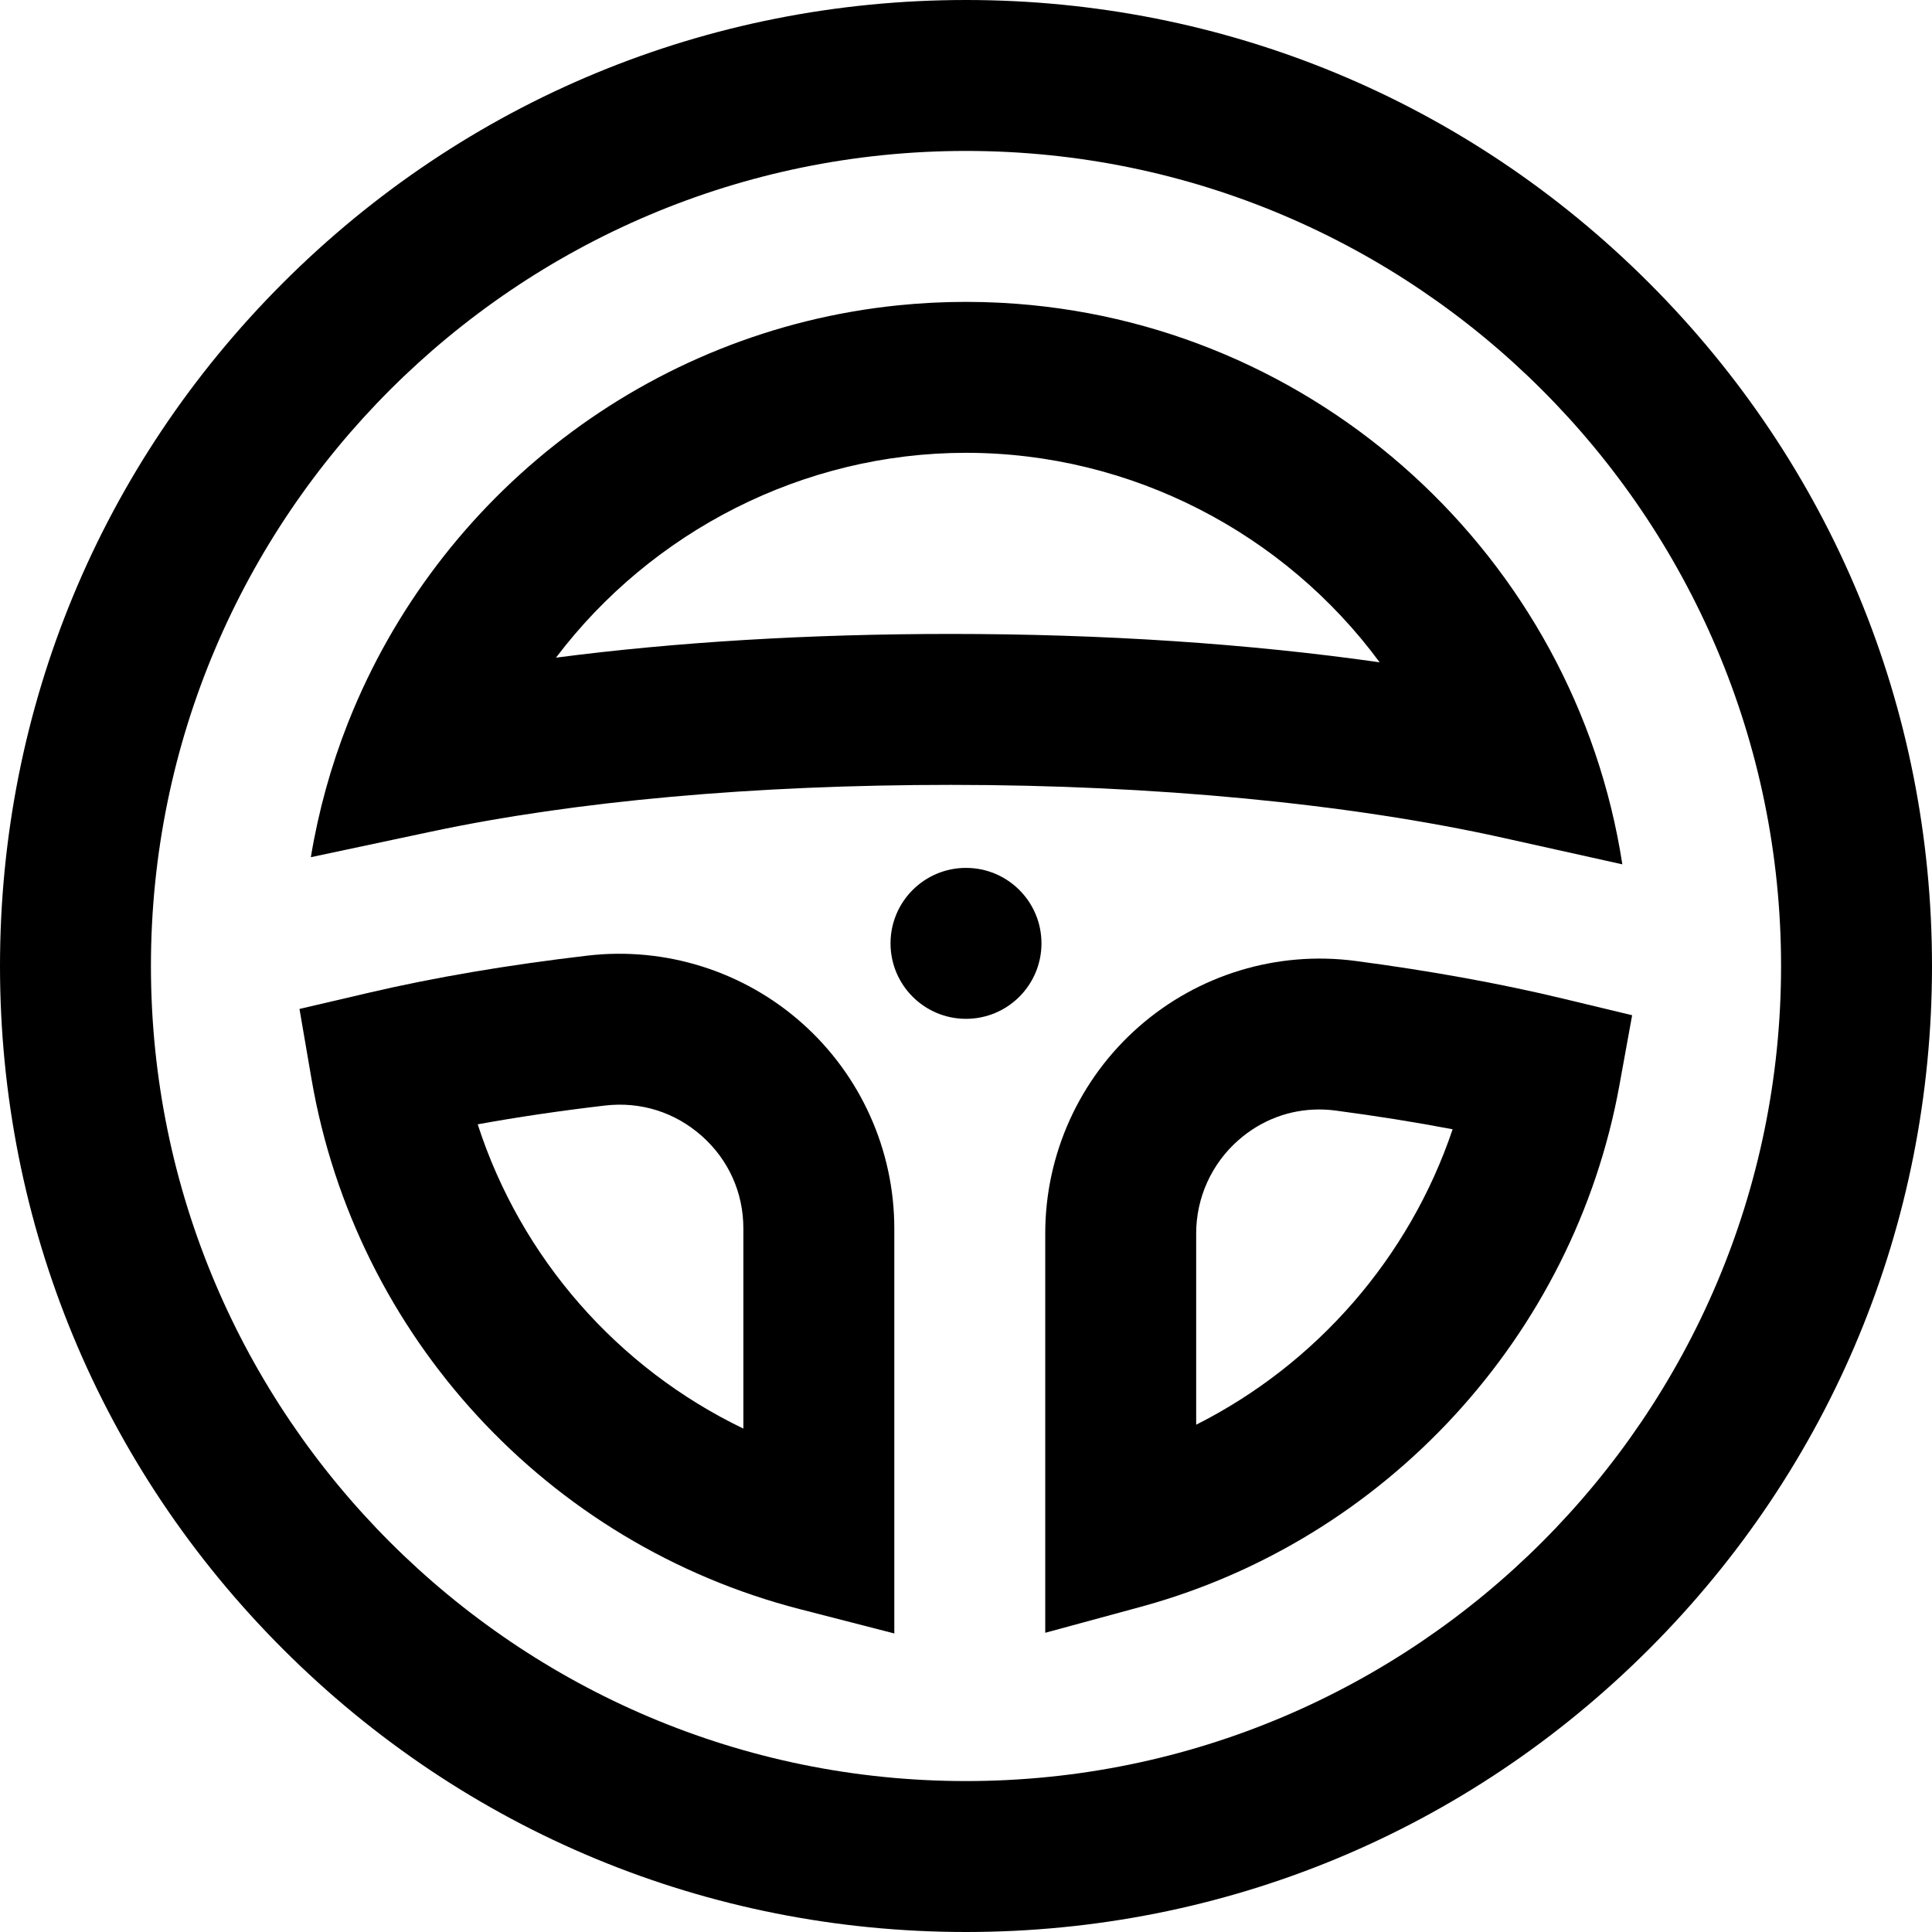
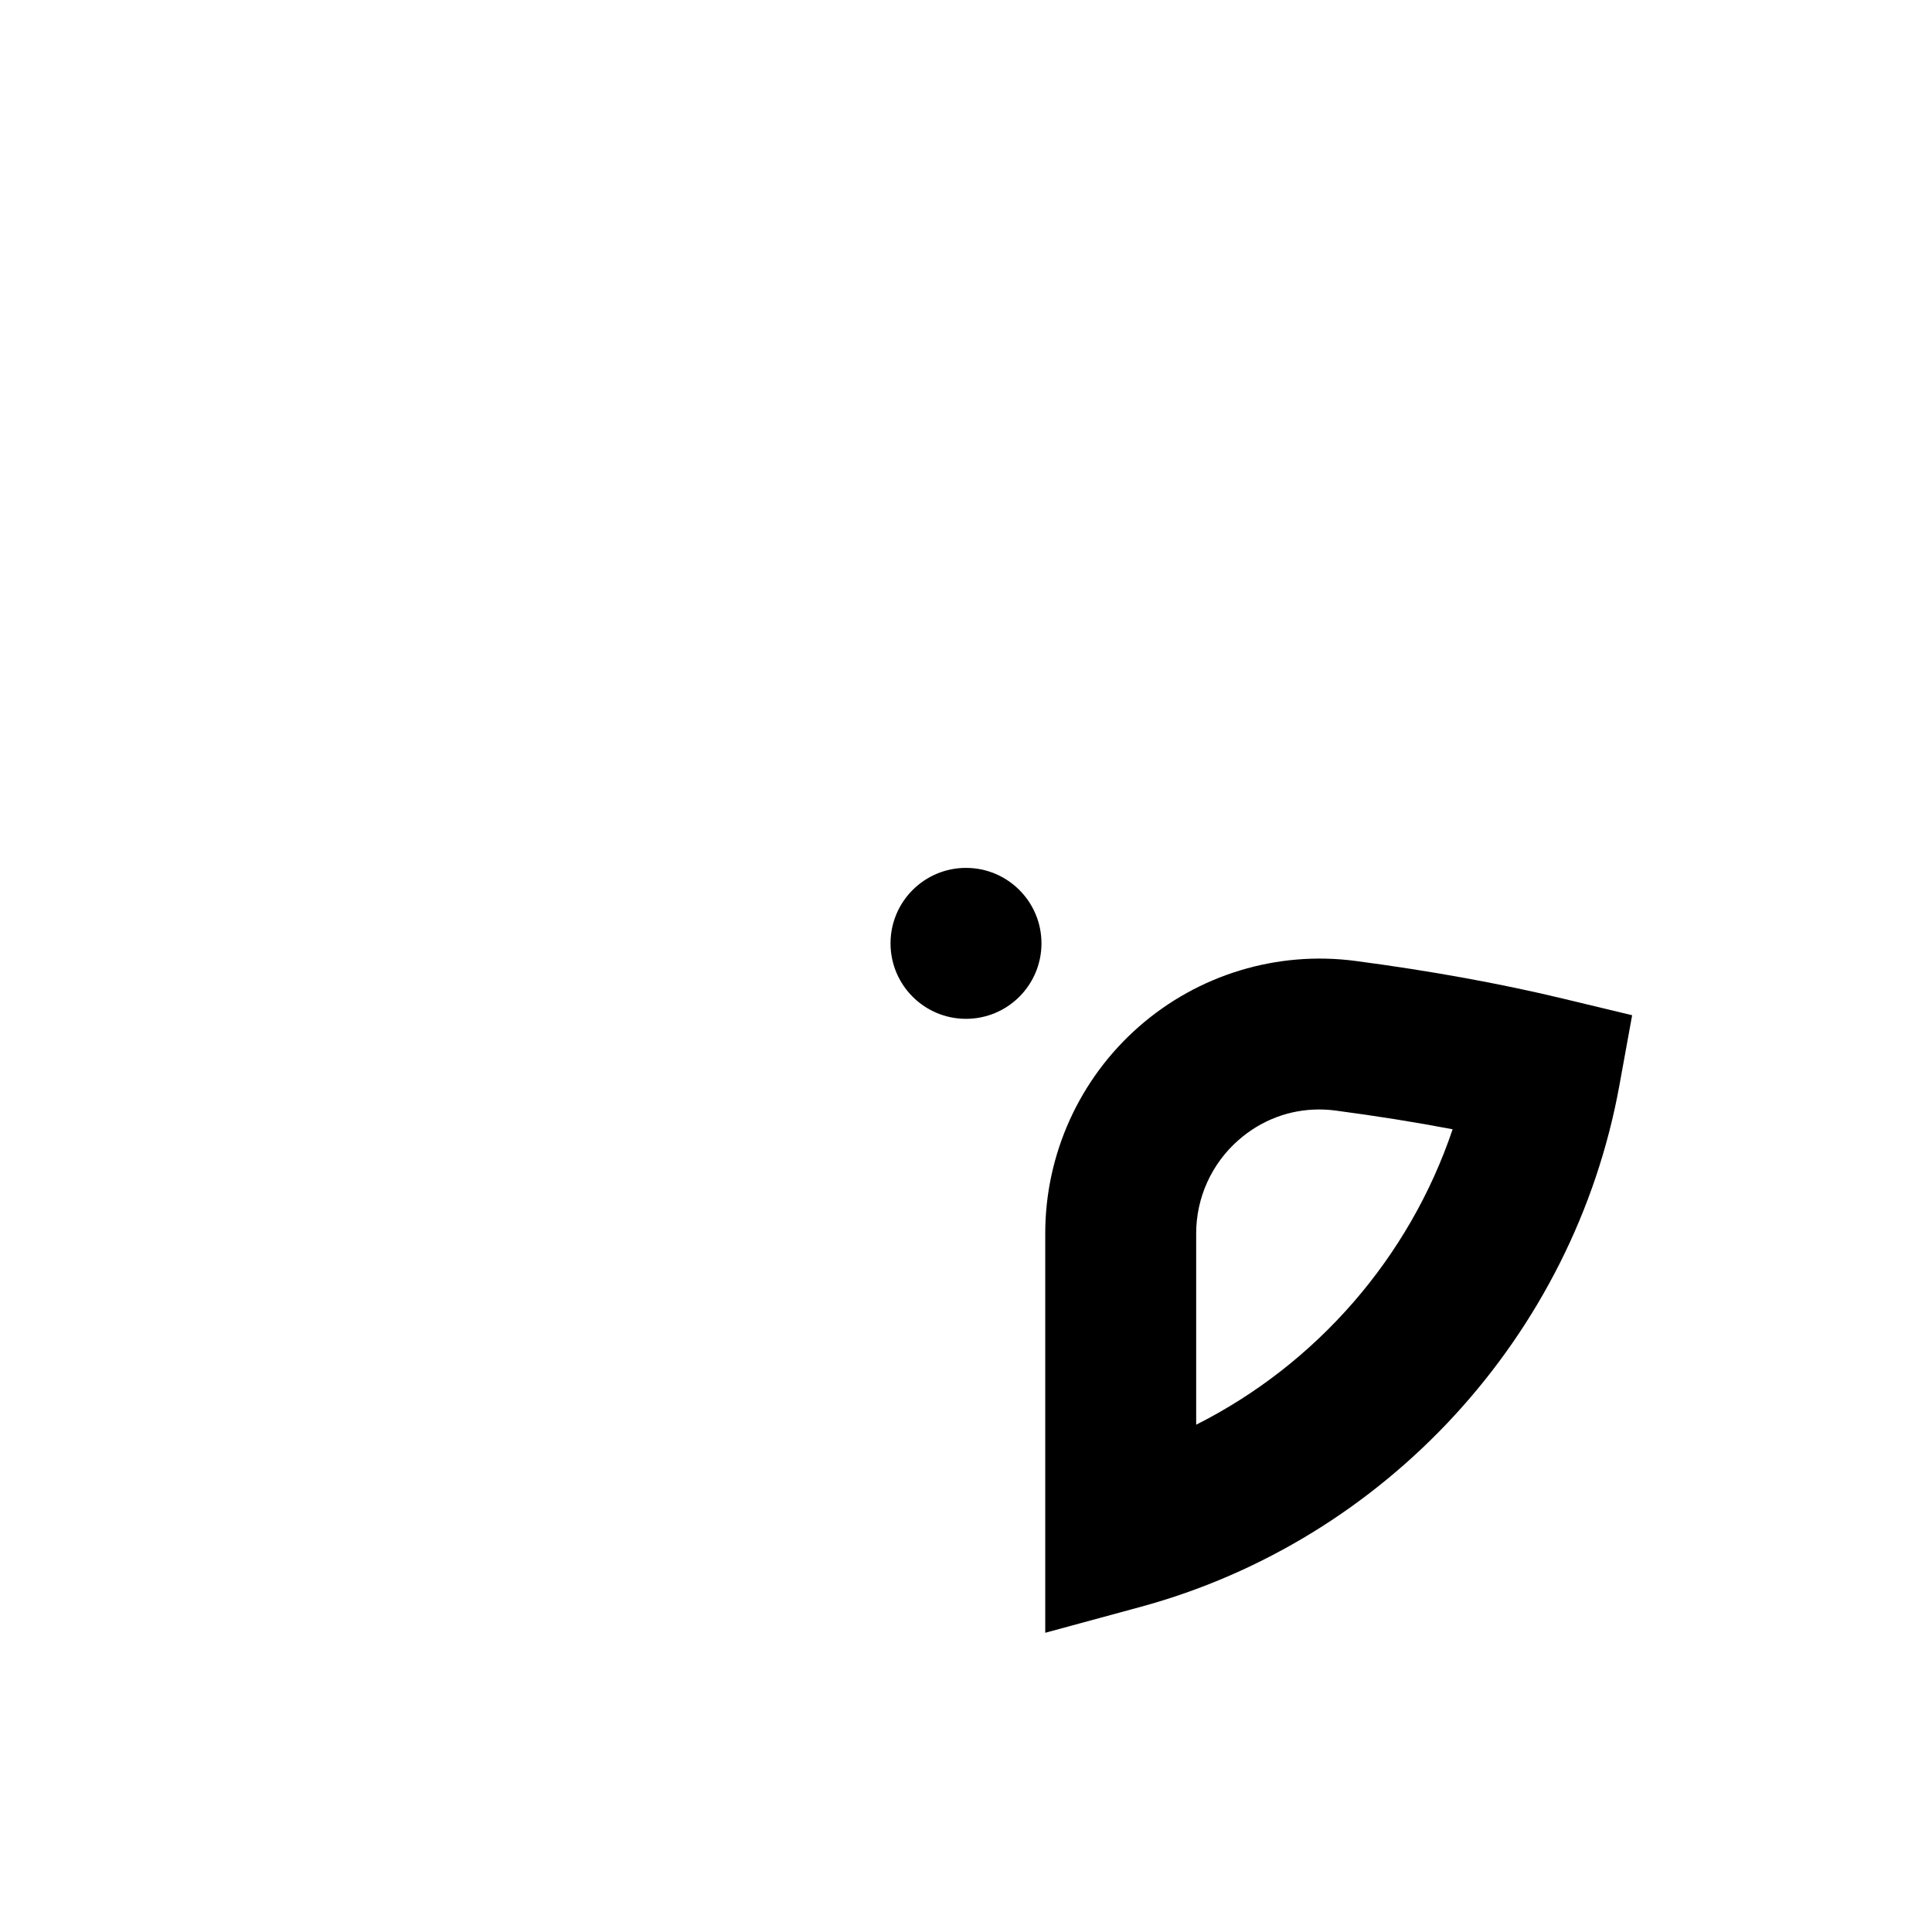
<svg xmlns="http://www.w3.org/2000/svg" version="1.1" id="Capa_1" x="0px" y="0px" viewBox="0 0 512 512" style="enable-background:new 0 0 512 512;" xml:space="preserve">
  <g>
    <g>
      <g>
-         <path d="M437.02,74.98C388.668,26.629,324.381,0,256,0S123.332,26.629,74.98,74.98C26.628,123.331,0,187.619,0,256     c0,68.38,26.629,132.667,74.98,181.02C123.332,485.371,187.62,512,256,512s132.668-26.629,181.02-74.98     C485.371,388.667,512,324.38,512,256C512,187.619,485.371,123.332,437.02,74.98z M256,472c-119.103,0-216-96.897-216-216     S136.897,40,256,40s216,96.897,216,216S375.103,472,256,472z" />
-         <path d="M252,208c53.662,0,105.597,4.976,146.238,14.011l31.701,7.047C417.4,147.779,349.051,84.675,265.398,80.252     c-0.308-0.016-0.617-0.03-0.926-0.044c-1.077-0.051-2.157-0.092-3.239-0.123c-0.369-0.011-0.738-0.023-1.107-0.032     C258.754,80.021,257.379,80,256,80c-1.375,0-2.745,0.021-4.112,0.052c-0.372,0.009-0.743,0.021-1.115,0.032     c-1.077,0.031-2.152,0.072-3.225,0.123c-0.313,0.015-0.626,0.028-0.938,0.045c-2.877,0.152-5.737,0.37-8.577,0.659     c-0.003,0-0.005,0-0.008,0.001c-66.308,6.757-121.841,50.479-145.613,110.167c-0.091,0.229-0.184,0.457-0.274,0.686     c-4.438,11.281-7.731,23.129-9.763,35.399l31.829-6.763C152.375,212.287,200.024,208,252,208z M256,120     c43.847,0,84.392,21.306,109.624,55.521C330.963,170.572,292.414,168,252,168c-37.434,0-72.902,2.147-104.656,6.283     C172.672,140.819,212.836,120,256,120z" />
-         <path d="M212.596,271.185c-15.521-13.813-36.27-20.356-56.903-17.936c-21.068,2.463-40.575,5.775-57.981,9.845l-18.346,4.288     l3.187,18.569c11.688,68.118,62.506,123.27,129.463,140.503L237,432.885v-107.32C237,304.807,228.104,284.985,212.596,271.185z      M197,378.591c-33.369-16.06-58.952-45.23-70.403-80.633c10.598-1.928,21.882-3.594,33.741-4.98     c9.446-1.1,18.563,1.768,25.667,8.089c7.091,6.31,10.995,15.01,10.995,24.498V378.591z" />
        <path d="M414.149,264.628c-16.633-3.998-35.117-7.352-54.937-9.97c-20.725-2.733-41.633,3.605-57.372,17.401     C286.054,285.898,277,305.873,277,326.862v105.841l25.244-6.859c65.05-17.674,114.864-71.918,126.909-138.193l3.381-18.604     L414.149,264.628z M317,377.563v-50.701c0-9.468,4.085-18.479,11.208-24.723c6.057-5.309,13.515-8.117,21.366-8.117     c1.455,0,2.925,0.097,4.4,0.292c10.822,1.429,21.184,3.086,30.985,4.954C373.528,333.237,348.892,361.496,317,377.563z" />
        <circle cx="256" cy="250" r="20" />
      </g>
    </g>
  </g>
  <g>
</g>
  <g>
</g>
  <g>
</g>
  <g>
</g>
  <g>
</g>
  <g>
</g>
  <g>
</g>
  <g>
</g>
  <g>
</g>
  <g>
</g>
  <g>
</g>
  <g>
</g>
  <g>
</g>
  <g>
</g>
  <g>
</g>
</svg>